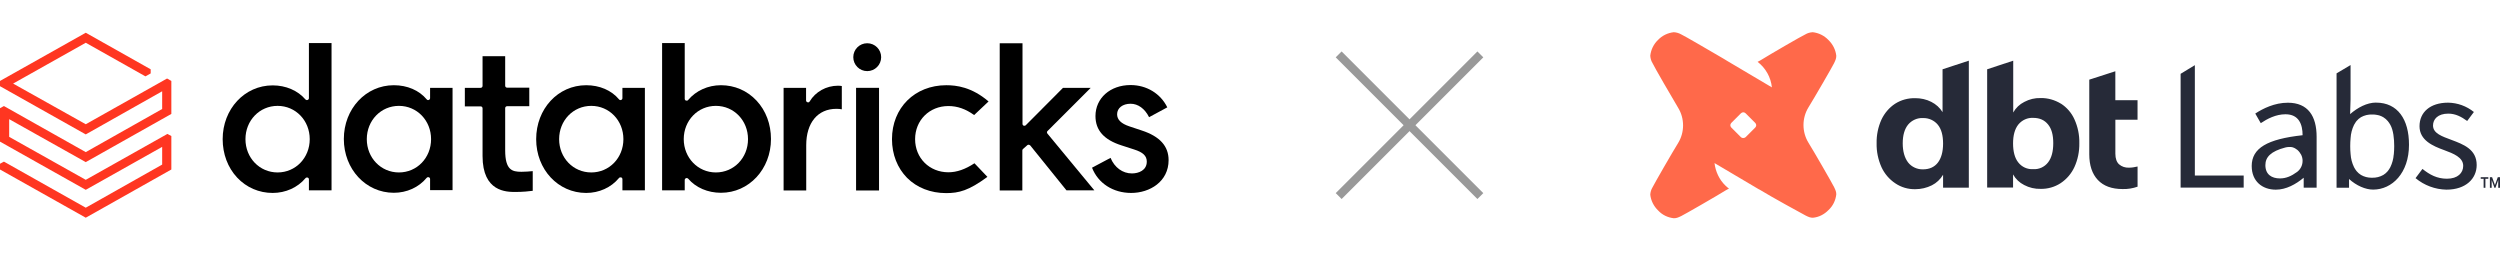
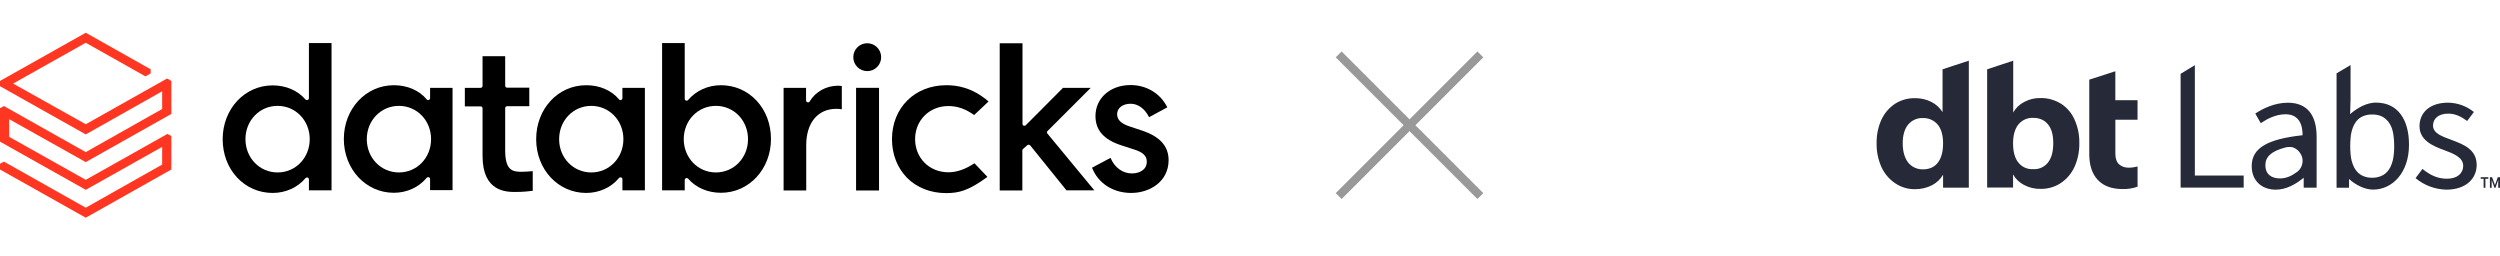
<svg xmlns="http://www.w3.org/2000/svg" width="401" height="41" viewBox="0 0 401 41" fill="none">
  <g clip-path="url(#clip0_1927_13061)">
    <path d="M26.011 17.482L13.755 24.399L0.631 17.009L0 17.351V22.716L13.755 30.448L26.011 23.558V26.398L13.755 33.315L0.631 25.924L0 26.266V27.187L13.755 34.919L27.484 27.187V21.822L26.853 21.48L13.755 28.844L1.473 21.953V19.113L13.755 26.003L27.484 18.271V12.985L26.8 12.59L13.755 19.928L2.104 13.406L13.755 6.857L23.328 12.248L24.17 11.775V11.117L13.755 5.252L0 12.985V13.826L13.755 21.559L26.011 14.642V17.482Z" fill="#FF3621" />
    <path d="M53.179 30.527V6.909H49.55V15.746C49.55 15.878 49.471 15.983 49.339 16.035C49.208 16.088 49.076 16.035 48.998 15.957C47.761 14.51 45.842 13.695 43.737 13.695C39.24 13.695 35.716 17.482 35.716 22.321C35.716 24.688 36.531 26.871 38.03 28.476C39.529 30.08 41.554 30.948 43.737 30.948C45.815 30.948 47.735 30.08 48.998 28.581C49.076 28.476 49.234 28.449 49.339 28.476C49.471 28.528 49.55 28.633 49.55 28.765V30.527H53.179ZM44.526 27.66C41.633 27.66 39.372 25.32 39.372 22.321C39.372 19.323 41.633 16.982 44.526 16.982C47.419 16.982 49.681 19.323 49.681 22.321C49.681 25.32 47.419 27.66 44.526 27.66Z" fill="black" />
    <path d="M72.589 30.501V14.089H68.986V15.746C68.986 15.878 68.907 15.983 68.775 16.036C68.644 16.088 68.513 16.036 68.434 15.93C67.224 14.484 65.33 13.669 63.173 13.669C58.676 13.669 55.152 17.456 55.152 22.295C55.152 27.134 58.676 30.922 63.173 30.922C65.251 30.922 67.171 30.054 68.434 28.528C68.513 28.423 68.67 28.397 68.775 28.423C68.907 28.476 68.986 28.581 68.986 28.712V30.501H72.589ZM63.989 27.66C61.096 27.66 58.834 25.32 58.834 22.321C58.834 19.323 61.096 16.982 63.989 16.982C66.882 16.982 69.144 19.323 69.144 22.321C69.144 25.32 66.882 27.66 63.989 27.66Z" fill="black" />
    <path d="M103.44 30.527V14.089H99.836V15.746C99.836 15.878 99.757 15.983 99.626 16.036C99.495 16.088 99.363 16.036 99.284 15.93C98.074 14.484 96.181 13.669 94.024 13.669C89.5 13.669 86.002 17.456 86.002 22.321C86.002 27.187 89.527 30.948 94.024 30.948C96.102 30.948 98.022 30.08 99.284 28.555C99.363 28.449 99.521 28.423 99.626 28.449C99.757 28.502 99.836 28.607 99.836 28.739V30.527H103.44ZM94.839 27.66C91.946 27.66 89.684 25.32 89.684 22.321C89.684 19.323 91.946 16.982 94.839 16.982C97.732 16.982 99.994 19.323 99.994 22.321C99.994 25.32 97.732 27.66 94.839 27.66Z" fill="black" />
    <path d="M110.041 28.581C110.067 28.581 110.119 28.555 110.146 28.555C110.225 28.555 110.33 28.607 110.382 28.66C111.619 30.106 113.538 30.922 115.643 30.922C120.14 30.922 123.664 27.134 123.664 22.295C123.664 19.928 122.849 17.745 121.35 16.141C119.851 14.536 117.825 13.668 115.643 13.668C113.565 13.668 111.645 14.536 110.382 16.035C110.304 16.141 110.172 16.167 110.041 16.141C109.909 16.088 109.83 15.983 109.83 15.851V6.909H106.201V30.527H109.83V28.87C109.83 28.739 109.909 28.633 110.041 28.581ZM109.672 22.321C109.672 19.323 111.934 16.982 114.827 16.982C117.72 16.982 119.982 19.323 119.982 22.321C119.982 25.32 117.72 27.66 114.827 27.66C111.934 27.66 109.672 25.293 109.672 22.321Z" fill="black" />
    <path d="M134.158 17.456C134.5 17.456 134.816 17.482 135.026 17.535V13.8C134.895 13.774 134.658 13.747 134.421 13.747C132.528 13.747 130.792 14.721 129.871 16.272C129.792 16.404 129.661 16.456 129.529 16.404C129.398 16.378 129.293 16.246 129.293 16.114V14.089H125.689V30.553H129.319V23.294C129.319 19.691 131.16 17.456 134.158 17.456Z" fill="black" />
    <path d="M140.997 14.089H137.314V30.553H140.997V14.089Z" fill="black" />
    <path d="M139.103 6.936C137.867 6.936 136.867 7.935 136.867 9.171C136.867 10.407 137.867 11.407 139.103 11.407C140.339 11.407 141.338 10.407 141.338 9.171C141.338 7.935 140.339 6.936 139.103 6.936Z" fill="black" />
    <path d="M151.78 13.669C146.73 13.669 143.074 17.298 143.074 22.321C143.074 24.767 143.942 26.95 145.494 28.528C147.072 30.106 149.281 30.974 151.753 30.974C153.805 30.974 155.383 30.58 158.381 28.37L156.303 26.188C154.83 27.161 153.463 27.634 152.122 27.634C149.071 27.634 146.783 25.346 146.783 22.321C146.783 19.297 149.071 17.009 152.122 17.009C153.568 17.009 154.909 17.482 156.251 18.455L158.565 16.272C155.856 13.958 153.41 13.669 151.78 13.669Z" fill="black" />
    <path d="M164.772 23.294C164.825 23.242 164.903 23.215 164.982 23.215H165.009C165.088 23.215 165.166 23.268 165.245 23.321L171.058 30.527H175.529L168.007 21.427C167.902 21.296 167.902 21.111 168.033 21.006L174.95 14.089H170.505L164.535 20.086C164.456 20.165 164.325 20.191 164.193 20.165C164.088 20.112 164.009 20.007 164.009 19.875V6.936H160.354V30.553H163.983V24.136C163.983 24.057 164.009 23.952 164.088 23.899L164.772 23.294Z" fill="black" />
    <path d="M181.446 30.948C184.418 30.948 187.443 29.133 187.443 25.688C187.443 23.426 186.023 21.874 183.13 20.927L181.157 20.27C179.816 19.823 179.185 19.192 179.185 18.324C179.185 17.324 180.079 16.64 181.341 16.64C182.551 16.64 183.629 17.429 184.313 18.797L187.233 17.219C186.154 15.01 183.919 13.642 181.341 13.642C178.08 13.642 175.713 15.746 175.713 18.613C175.713 20.901 177.081 22.427 179.895 23.321L181.92 23.978C183.34 24.425 183.945 25.004 183.945 25.924C183.945 27.318 182.656 27.818 181.552 27.818C180.079 27.818 178.764 26.871 178.133 25.32L175.161 26.898C176.134 29.396 178.527 30.948 181.446 30.948Z" fill="black" />
    <path d="M82.688 30.79C83.846 30.79 84.871 30.685 85.45 30.606V27.45C84.977 27.503 84.135 27.555 83.635 27.555C82.162 27.555 81.031 27.292 81.031 24.11V17.351C81.031 17.166 81.163 17.035 81.347 17.035H84.898V14.063H81.347C81.163 14.063 81.031 13.931 81.031 13.747V9.013H77.402V13.774C77.402 13.958 77.27 14.089 77.086 14.089H74.561V17.061H77.086C77.27 17.061 77.402 17.193 77.402 17.377V25.03C77.402 30.79 81.242 30.79 82.688 30.79Z" fill="black" />
  </g>
  <rect x="215.197" y="31.922" width="1.339" height="32.138" transform="rotate(-135 215.197 31.922)" fill="#999999" />
  <rect x="214.25" y="9.197" width="1.339" height="32.138" transform="rotate(-45 214.25 9.197)" fill="#999999" />
  <path d="M315.8 9.738V30.106H311.67V28.029C311.239 28.758 310.616 29.351 309.861 29.727C309.051 30.132 308.133 30.346 307.216 30.346C306.081 30.372 304.95 30.047 304.004 29.403C303.031 28.754 302.276 27.867 301.79 26.813C301.252 25.597 300.979 24.304 301.009 22.982C300.983 21.659 301.252 20.366 301.79 19.176C302.276 18.152 303.031 17.26 303.974 16.641C304.947 16.023 306.078 15.724 307.212 15.75C308.104 15.75 308.992 15.938 309.776 16.343C310.532 16.723 311.154 17.286 311.585 17.99V11.112L315.796 9.734L315.8 9.738ZM310.834 26.087C311.372 25.387 311.67 24.359 311.67 23.037C311.67 21.714 311.401 20.716 310.834 20.016C310.266 19.316 309.375 18.911 308.461 18.937C307.544 18.881 306.652 19.287 306.059 19.99C305.492 20.69 305.197 21.689 305.197 22.985C305.197 24.282 305.496 25.332 306.059 26.061C306.627 26.791 307.544 27.196 308.461 27.167C309.485 27.167 310.296 26.787 310.834 26.087ZM330.558 16.616C331.53 17.235 332.286 18.126 332.742 19.15C333.28 20.337 333.553 21.633 333.523 22.956C333.549 24.278 333.28 25.601 332.742 26.787C332.256 27.841 331.501 28.729 330.528 29.377C329.585 29.996 328.451 30.32 327.32 30.294C326.402 30.32 325.485 30.106 324.674 29.675C323.919 29.296 323.297 28.703 322.895 27.977V30.081H318.74V11.112L322.921 9.734V18.045C323.326 17.316 323.945 16.723 324.7 16.347C325.511 15.916 326.399 15.698 327.316 15.728C328.451 15.702 329.582 16.026 330.554 16.619L330.558 16.616ZM328.506 26.058C329.073 25.328 329.342 24.304 329.342 22.956C329.342 21.608 329.073 20.661 328.506 19.961C327.938 19.261 327.157 18.907 326.133 18.907C325.216 18.852 324.324 19.257 323.731 19.986C323.164 20.716 322.895 21.714 322.895 23.007C322.895 24.3 323.164 25.354 323.731 26.058C324.299 26.787 325.187 27.192 326.133 27.137C327.051 27.192 327.942 26.787 328.506 26.058ZM339.3 19.206H342.862V16.074H339.3V11.432L335.119 12.781V24.739C335.119 26.518 335.579 27.896 336.496 28.869C337.414 29.841 338.736 30.324 340.464 30.324C341.275 30.35 342.081 30.217 342.866 29.944V26.706C342.435 26.813 341.949 26.894 341.488 26.894C340.895 26.92 340.328 26.732 339.897 26.356C339.517 26.006 339.304 25.439 339.304 24.658V19.209L339.3 19.206ZM315.8 9.734V30.103H311.67V28.025C311.239 28.754 310.616 29.348 309.861 29.723C309.051 30.128 308.133 30.342 307.216 30.342C306.081 30.368 304.95 30.044 304.004 29.399C303.031 28.751 302.276 27.863 301.79 26.809C301.252 25.593 300.979 24.3 301.009 22.978C300.983 21.655 301.252 20.362 301.79 19.172C302.276 18.148 303.031 17.257 303.974 16.638C304.947 16.019 306.078 15.72 307.212 15.746C308.104 15.746 308.992 15.934 309.776 16.339C310.532 16.719 311.154 17.282 311.585 17.986V11.112L315.796 9.734H315.8ZM310.834 26.084C311.372 25.384 311.67 24.356 311.67 23.033C311.67 21.711 311.401 20.712 310.834 20.012C310.266 19.312 309.375 18.907 308.461 18.933C307.544 18.878 306.652 19.283 306.059 19.986C305.492 20.686 305.197 21.685 305.197 22.982C305.197 24.278 305.496 25.328 306.059 26.058C306.627 26.787 307.544 27.192 308.461 27.163C309.485 27.163 310.296 26.784 310.834 26.084ZM330.558 16.612C331.53 17.231 332.286 18.122 332.742 19.146C333.28 20.333 333.553 21.63 333.523 22.952C333.549 24.275 333.28 25.597 332.742 26.784C332.256 27.837 331.501 28.725 330.528 29.373C329.585 29.992 328.451 30.316 327.32 30.291C326.402 30.316 325.485 30.103 324.674 29.672C323.919 29.292 323.297 28.699 322.895 27.973V30.077H318.74V11.112L322.921 9.734V18.045C323.326 17.316 323.945 16.723 324.7 16.347C325.511 15.916 326.399 15.698 327.316 15.728C328.451 15.702 329.582 16.026 330.554 16.619L330.558 16.612ZM328.506 26.054C329.073 25.325 329.342 24.3 329.342 22.952C329.342 21.604 329.073 20.657 328.506 19.957C327.938 19.257 327.157 18.903 326.133 18.903C325.216 18.848 324.324 19.253 323.731 19.983C323.164 20.712 322.895 21.711 322.895 23.004C322.895 24.297 323.164 25.35 323.731 26.054C324.299 26.784 325.187 27.189 326.133 27.133C327.051 27.189 327.942 26.784 328.506 26.054ZM339.3 19.202H342.862V16.07H339.3V11.429L335.119 12.777V24.739C335.119 26.518 335.579 27.896 336.496 28.869C337.414 29.841 338.736 30.324 340.464 30.324C341.275 30.35 342.081 30.217 342.866 29.944V26.706C342.435 26.813 341.949 26.894 341.488 26.894C340.895 26.92 340.328 26.732 339.897 26.356C339.517 26.006 339.304 25.439 339.304 24.658V19.209L339.3 19.202ZM381.132 16.453C379.651 16.453 378.17 17.257 376.958 18.303L377.031 15.923V10.434L374.784 11.768V30.11H376.785V28.71C377.963 29.775 379.411 30.412 380.649 30.412C383.688 30.412 386.403 27.767 386.403 23.225C386.411 19.128 384.565 16.461 381.132 16.461V16.453ZM383.954 24.79C383.902 25.494 383.718 26.183 383.408 26.817C383.29 27.038 383.154 27.251 382.999 27.447C382.797 27.69 382.557 27.896 382.288 28.062C381.743 28.371 381.124 28.526 380.498 28.508H380.376C379.791 28.508 379.216 28.357 378.708 28.066C378.439 27.9 378.199 27.693 377.997 27.45C377.842 27.255 377.702 27.041 377.588 26.82C377.267 26.161 377.079 25.446 377.035 24.717C376.991 24.286 376.976 23.847 376.976 23.431C376.976 23.015 376.995 22.573 377.035 22.145C377.079 21.412 377.263 20.694 377.584 20.034C377.672 19.869 377.772 19.71 377.879 19.555L377.989 19.412C378.192 19.169 378.431 18.962 378.7 18.797C379.249 18.491 379.872 18.343 380.498 18.366H380.546C380.69 18.366 380.833 18.366 380.981 18.391L381.176 18.417C381.253 18.428 381.327 18.443 381.404 18.461L381.518 18.487L381.6 18.506L381.736 18.55C381.931 18.616 382.119 18.704 382.296 18.811C382.565 18.977 382.804 19.183 383.007 19.427C383.162 19.614 383.298 19.821 383.416 20.034C383.895 20.896 384.031 22.245 384.031 23.427C384.031 23.884 384.009 24.341 383.965 24.794L383.954 24.79ZM352.054 28.15V12.165V10.452L349.77 11.841V12.154V30.095H359.886V28.161H352.054V28.15ZM361.172 26.647C361.172 23.752 363.67 22.311 369.336 21.689C369.336 19.979 368.761 18.329 366.591 18.329C365.055 18.329 363.67 19.054 362.627 19.754L361.746 18.215C362.97 17.411 364.834 16.476 366.97 16.476C370.216 16.476 371.586 18.634 371.586 21.943V30.099H369.512V28.508C368.245 29.561 366.69 30.423 365.044 30.423C362.844 30.423 361.175 29.056 361.175 26.643L361.172 26.647ZM369.336 25.803C369.336 25.465 369.258 25.133 369.111 24.831C368.952 24.532 368.757 24.271 368.507 24.05C368.241 23.844 368.035 23.715 367.67 23.608C367.339 23.538 366.9 23.575 366.573 23.656C364.237 24.267 363.367 25.203 363.367 26.489C363.367 27.999 364.395 28.618 365.703 28.618C366.683 28.618 367.534 28.25 368.455 27.576C368.728 27.369 368.952 27.104 369.103 26.794C369.254 26.489 369.336 26.15 369.332 25.807L369.336 25.803ZM387.453 28.574L388.562 27.093C389.715 28.021 390.898 28.666 392.486 28.666C394.228 28.666 395.098 27.734 395.098 26.603C395.098 25.236 393.528 24.628 392.055 24.083C390.194 23.416 388.091 22.484 388.091 20.244C388.091 18.005 389.796 16.468 392.677 16.468C394.184 16.49 395.639 17.017 396.811 17.964L395.735 19.404C394.818 18.738 393.882 18.226 392.703 18.226C391.034 18.226 390.257 19.117 390.257 20.13C390.257 21.394 391.701 21.876 393.208 22.436C395.123 23.158 397.26 23.936 397.26 26.467C397.26 28.625 395.551 30.42 392.412 30.42C390.596 30.386 388.85 29.734 387.453 28.574Z" fill="#262A38" />
-   <path d="M293.272 6.407C293.972 7.082 294.433 7.973 294.54 8.942C294.54 9.347 294.433 9.616 294.19 10.128C293.947 10.64 290.952 15.82 290.06 17.249C289.548 18.086 289.279 19.084 289.279 20.056C289.279 21.029 289.548 22.027 290.06 22.864C290.952 24.293 293.947 29.502 294.19 30.014C294.433 30.526 294.54 30.77 294.54 31.175C294.433 32.147 294.002 33.035 293.298 33.684C292.624 34.384 291.733 34.844 290.789 34.925C290.384 34.925 290.115 34.818 289.629 34.575C289.143 34.332 283.856 31.418 282.427 30.526C282.32 30.471 282.209 30.39 282.077 30.338L275.007 26.157C275.169 27.506 275.762 28.802 276.735 29.745C276.923 29.933 277.114 30.095 277.328 30.258C277.166 30.338 276.978 30.42 276.816 30.526C275.387 31.418 270.178 34.413 269.665 34.656C269.153 34.899 268.91 35.006 268.479 35.006C267.507 34.899 266.619 34.468 265.97 33.765C265.27 33.09 264.81 32.199 264.703 31.23C264.729 30.825 264.839 30.42 265.053 30.07C265.296 29.558 268.291 24.348 269.183 22.919C269.695 22.083 269.964 21.11 269.964 20.112C269.964 19.113 269.695 18.141 269.183 17.305C268.291 15.82 265.27 10.614 265.053 10.102C264.836 9.752 264.729 9.347 264.703 8.942C264.81 7.969 265.241 7.082 265.945 6.407C266.615 5.704 267.507 5.273 268.479 5.166C268.884 5.192 269.29 5.302 269.665 5.516C270.096 5.704 273.902 7.918 275.925 9.104L276.385 9.373C276.547 9.48 276.683 9.561 276.79 9.616L277.008 9.752L284.21 14.015C284.048 12.398 283.212 10.913 281.915 9.915C282.077 9.833 282.265 9.752 282.427 9.646C283.856 8.754 289.065 5.733 289.577 5.516C289.927 5.302 290.333 5.192 290.764 5.166C291.707 5.273 292.598 5.704 293.272 6.407ZM279.999 22.002L281.535 20.465C281.753 20.248 281.753 19.928 281.535 19.71L279.999 18.174C279.782 17.957 279.461 17.957 279.244 18.174L277.708 19.71C277.49 19.928 277.49 20.248 277.708 20.465L279.244 22.002C279.432 22.19 279.782 22.19 279.999 22.002Z" fill="#FF694A" />
  <path d="M400.716 28.876L400.27 30.121H400.108L399.663 28.876V30.121H399.379V28.423H399.733L400.189 29.686L400.646 28.423H401V30.121H400.716V28.876Z" fill="#262A38" />
  <path d="M399.128 28.677H398.66V30.121H398.373V28.677H397.905V28.423H399.128V28.677Z" fill="#262A38" />
  <defs>
    <clipPath id="clip0_1927_13061">
      <rect width="187.469" height="29.719" fill="white" transform="translate(0 5.226)" />
    </clipPath>
  </defs>
</svg>